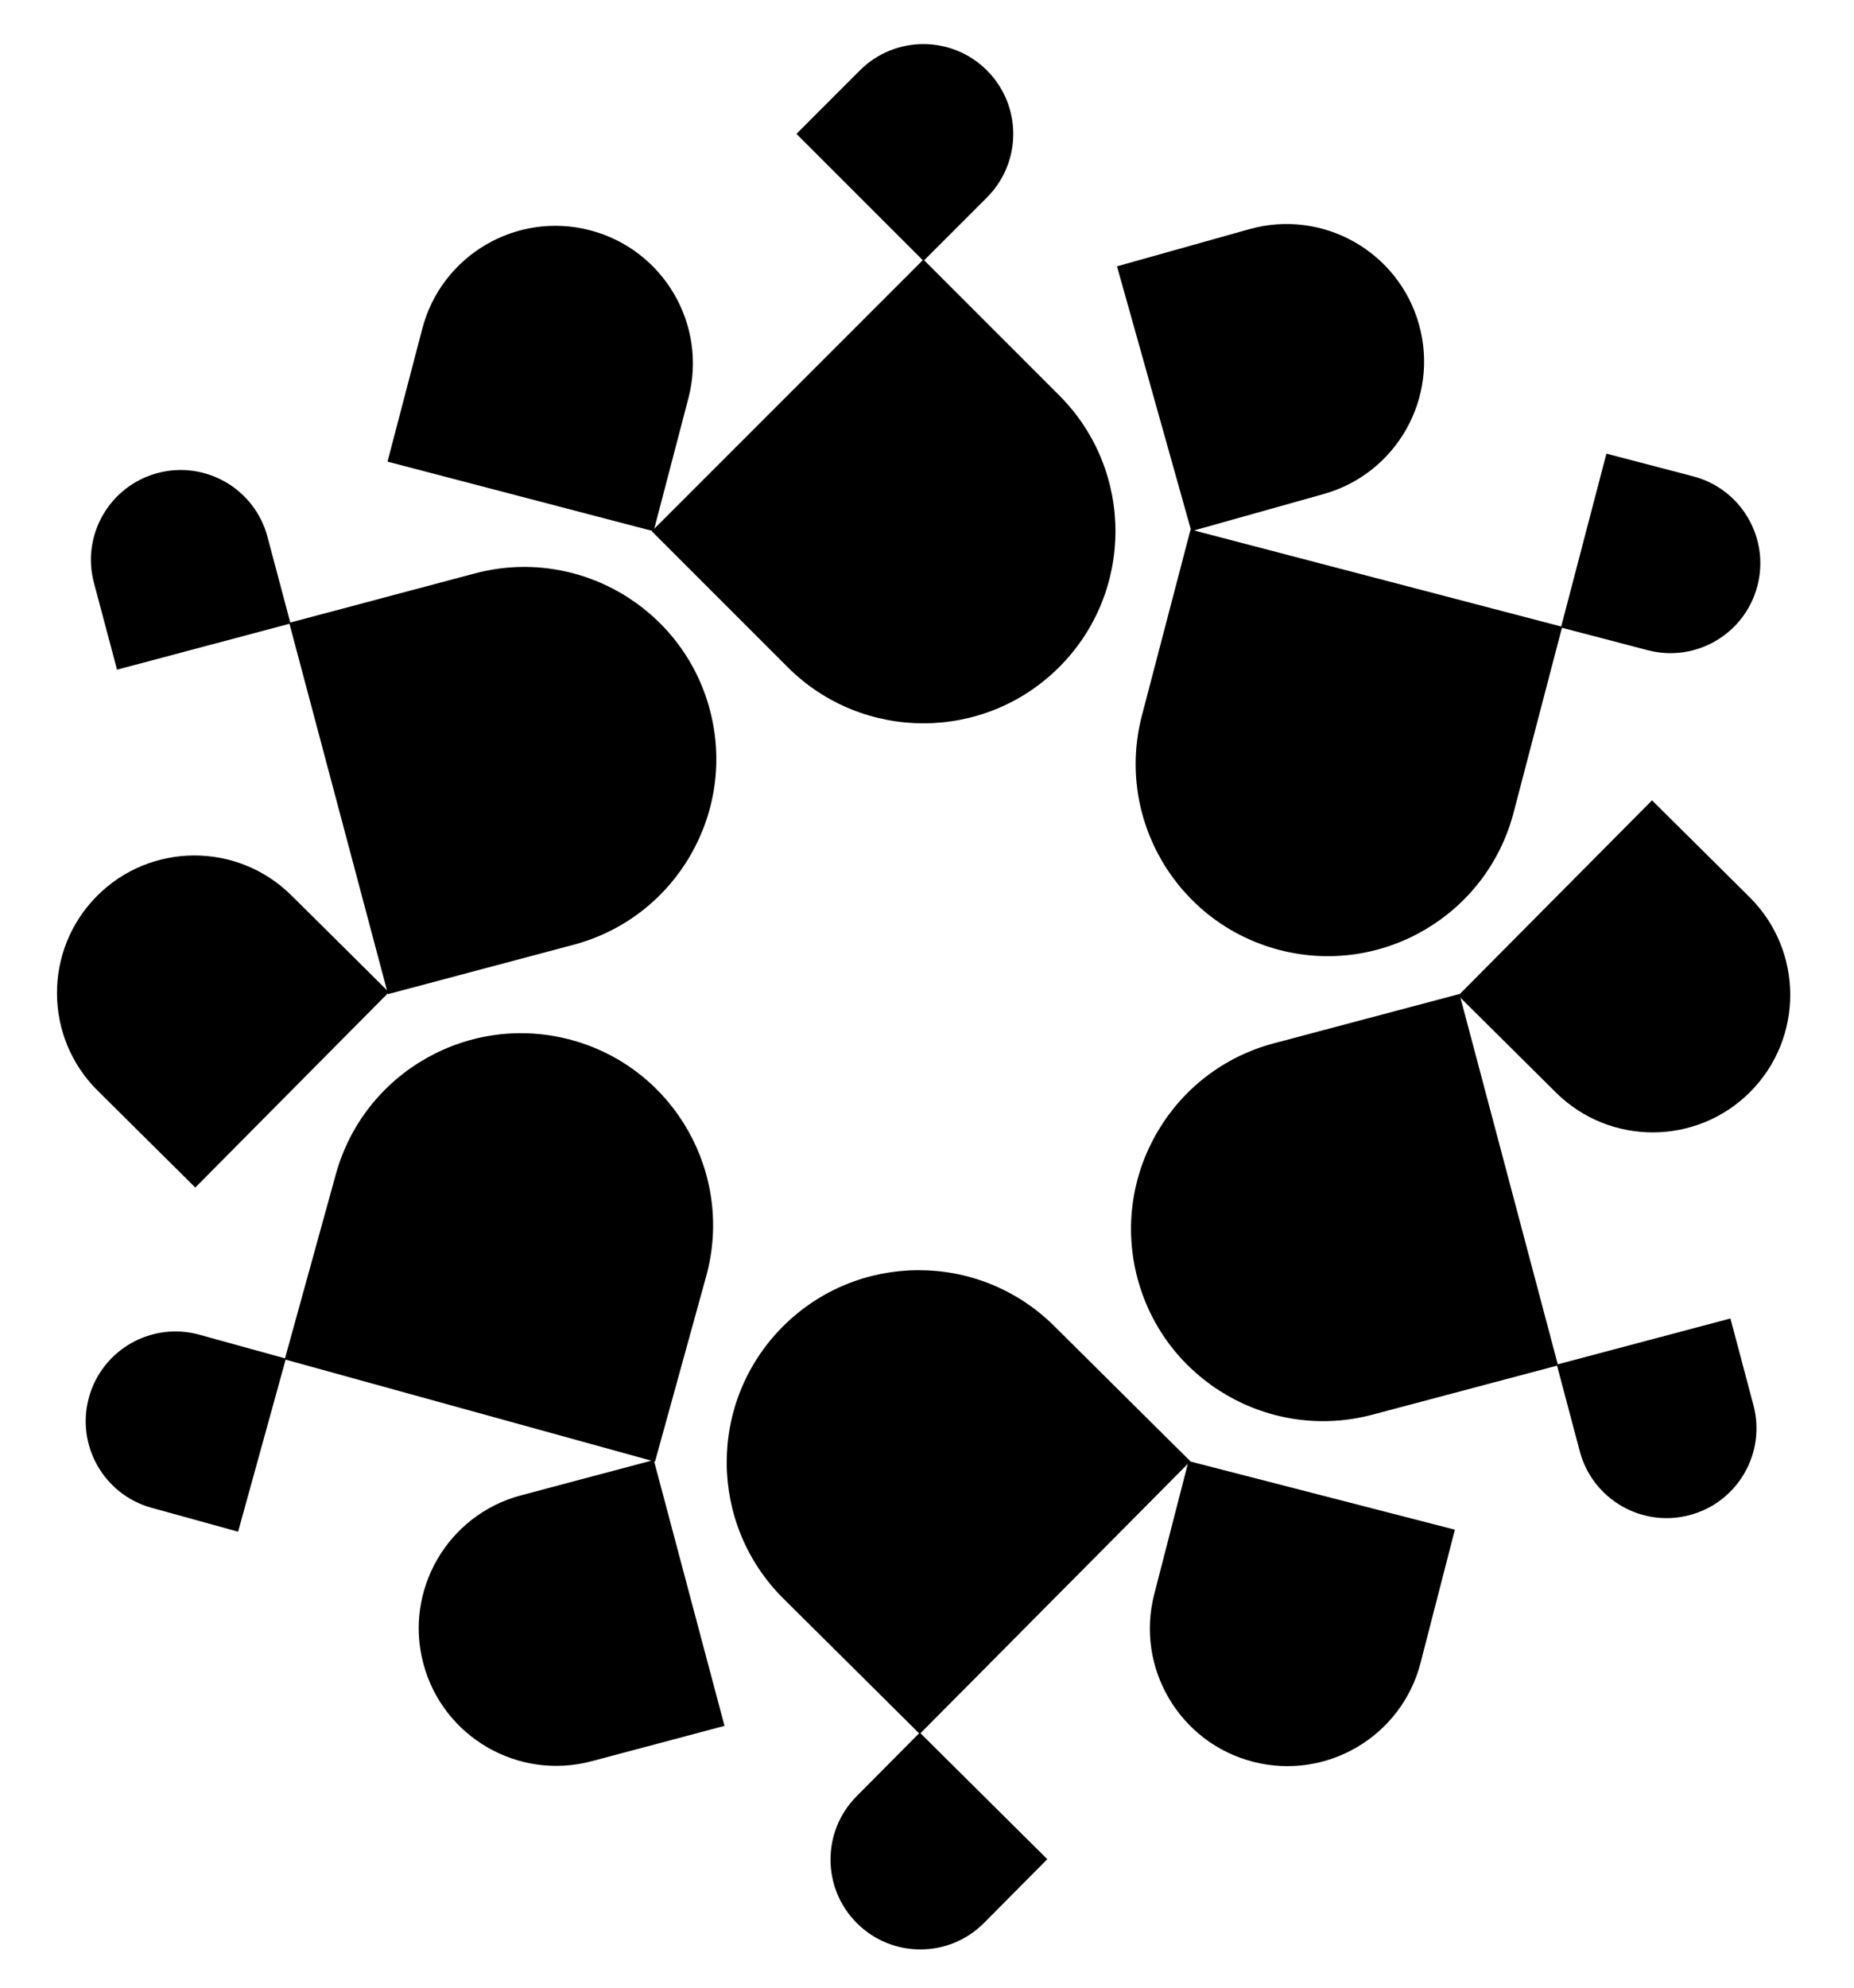
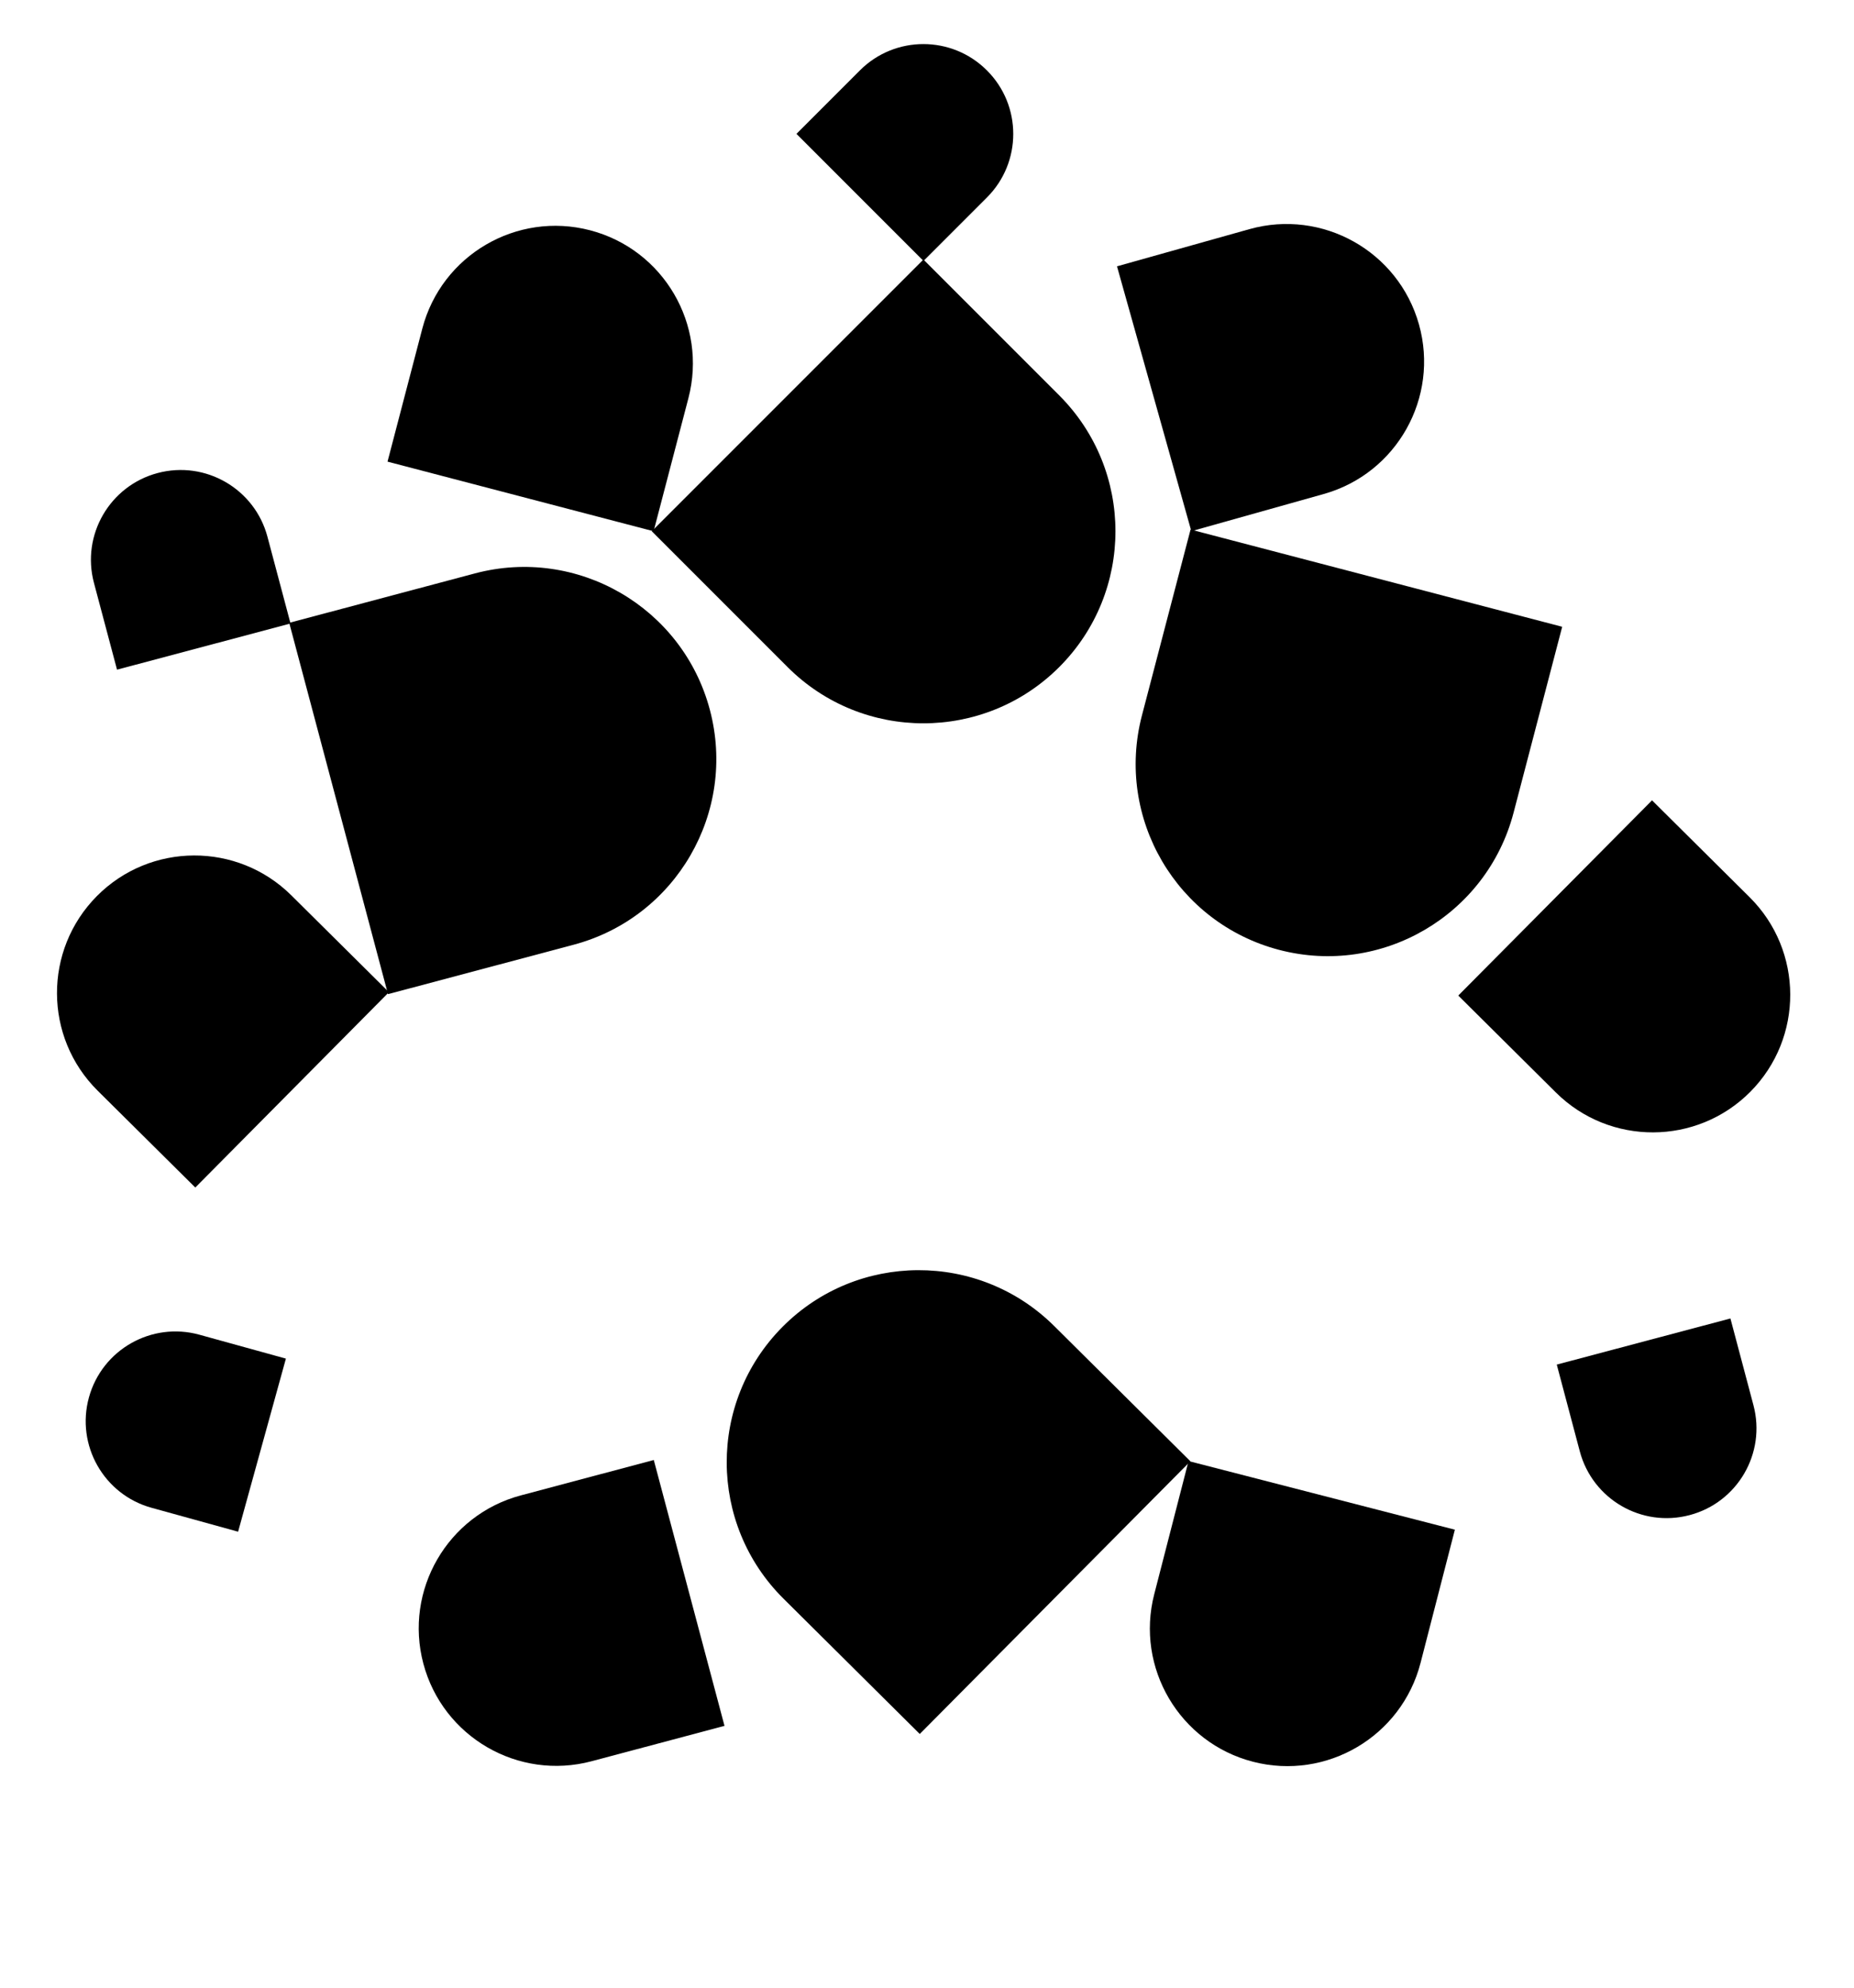
<svg xmlns="http://www.w3.org/2000/svg" width="139" height="149" viewBox="0 0 139 149" fill="none">
  <path d="M69.23 19.453L79.413 29.635C85.034 35.257 85.034 44.378 79.413 50C73.791 55.621 64.669 55.621 59.048 50L48.866 39.818L69.237 19.446L69.23 19.453Z" fill="black" />
  <path d="M73.996 5.281C76.627 7.911 76.62 12.175 73.996 14.799L69.237 19.558L59.713 10.033L64.472 5.274C67.102 2.644 71.366 2.651 73.989 5.274L73.996 5.281Z" fill="black" />
  <path d="M44.247 17.262C49.752 18.702 53.052 24.341 51.612 29.846L49.003 39.82L29.054 34.602L31.663 24.627C33.103 19.122 38.742 15.822 44.247 17.262Z" fill="black" />
  <path d="M117.122 46.979L113.478 60.911C111.466 68.602 103.593 73.209 95.902 71.197C88.211 69.185 83.603 61.313 85.615 53.622L89.26 39.691L117.132 46.982L117.122 46.979Z" fill="black" />
-   <path d="M131.754 43.929C130.813 47.528 127.129 49.676 123.54 48.737L117.029 47.034L120.438 34.002L126.949 35.706C130.548 36.647 132.696 40.33 131.757 43.92L131.754 43.929Z" fill="black" />
  <path d="M106.384 24.316C107.922 29.794 104.722 35.49 99.244 37.028L89.318 39.815L83.745 19.962L93.671 17.176C99.15 15.638 104.846 18.837 106.384 24.316Z" fill="black" />
-   <path d="M116.812 102.34L102.894 106.035C95.21 108.076 87.321 103.497 85.281 95.813C83.241 88.129 87.82 80.24 95.503 78.2L109.421 74.504L116.814 102.35L116.812 102.34Z" fill="black" />
  <path d="M126.675 113.563C123.08 114.518 119.396 112.371 118.443 108.786L116.716 102.281L129.735 98.824L131.462 105.329C132.417 108.924 130.271 112.609 126.685 113.561L126.675 113.563Z" fill="black" />
  <path d="M131.229 81.832C127.22 85.87 120.686 85.894 116.648 81.885L109.331 74.621L123.858 59.988L131.175 67.251C135.213 71.26 135.237 77.793 131.229 81.832Z" fill="black" />
  <path d="M68.957 129.968L58.738 119.823C53.096 114.222 53.062 105.1 58.663 99.458C64.264 93.816 73.385 93.782 79.028 99.383L89.247 109.528L68.95 129.975L68.957 129.968Z" fill="black" />
-   <path d="M64.254 144.157C61.614 141.536 61.605 137.272 64.219 134.639L68.96 129.863L78.52 139.353L73.778 144.129C71.158 146.769 66.894 146.778 64.261 144.164L64.254 144.157Z" fill="black" />
  <path d="M93.947 132.051C88.437 130.631 85.116 125.005 86.536 119.495L89.108 109.511L109.076 114.656L106.503 124.64C105.084 130.15 99.457 133.471 93.947 132.051Z" fill="black" />
-   <path d="M21.346 101.891L25.18 88.011C27.297 80.348 35.231 75.848 42.894 77.964C50.557 80.081 55.057 88.015 52.941 95.678L49.107 109.559L21.337 101.889L21.346 101.891Z" fill="black" />
  <path d="M6.669 104.737C7.659 101.151 11.371 99.053 14.947 100.041L21.435 101.833L17.851 114.807L11.364 113.015C7.778 112.025 5.681 108.313 6.669 104.737Z" fill="black" />
  <path d="M31.741 124.698C30.277 119.2 33.554 113.547 39.053 112.084L49.016 109.433L54.318 129.36L44.355 132.011C38.856 133.474 33.204 130.197 31.741 124.698Z" fill="black" />
  <path d="M21.683 46.684L35.599 42.981C43.282 40.937 51.173 45.511 53.218 53.194C55.262 60.877 50.687 68.768 43.005 70.812L29.089 74.515L21.681 46.674L21.683 46.684Z" fill="black" />
  <path d="M11.817 35.456C15.412 34.499 19.097 36.644 20.051 40.229L21.782 46.733L8.774 50.194L7.044 43.69C6.087 40.095 8.232 36.41 11.817 35.456Z" fill="black" />
  <path d="M7.26 67.169C11.266 63.129 17.8 63.102 21.84 67.108L29.161 74.368L14.642 89.01L7.321 81.75C3.28 77.743 3.253 71.21 7.26 67.169Z" fill="black" />
</svg>